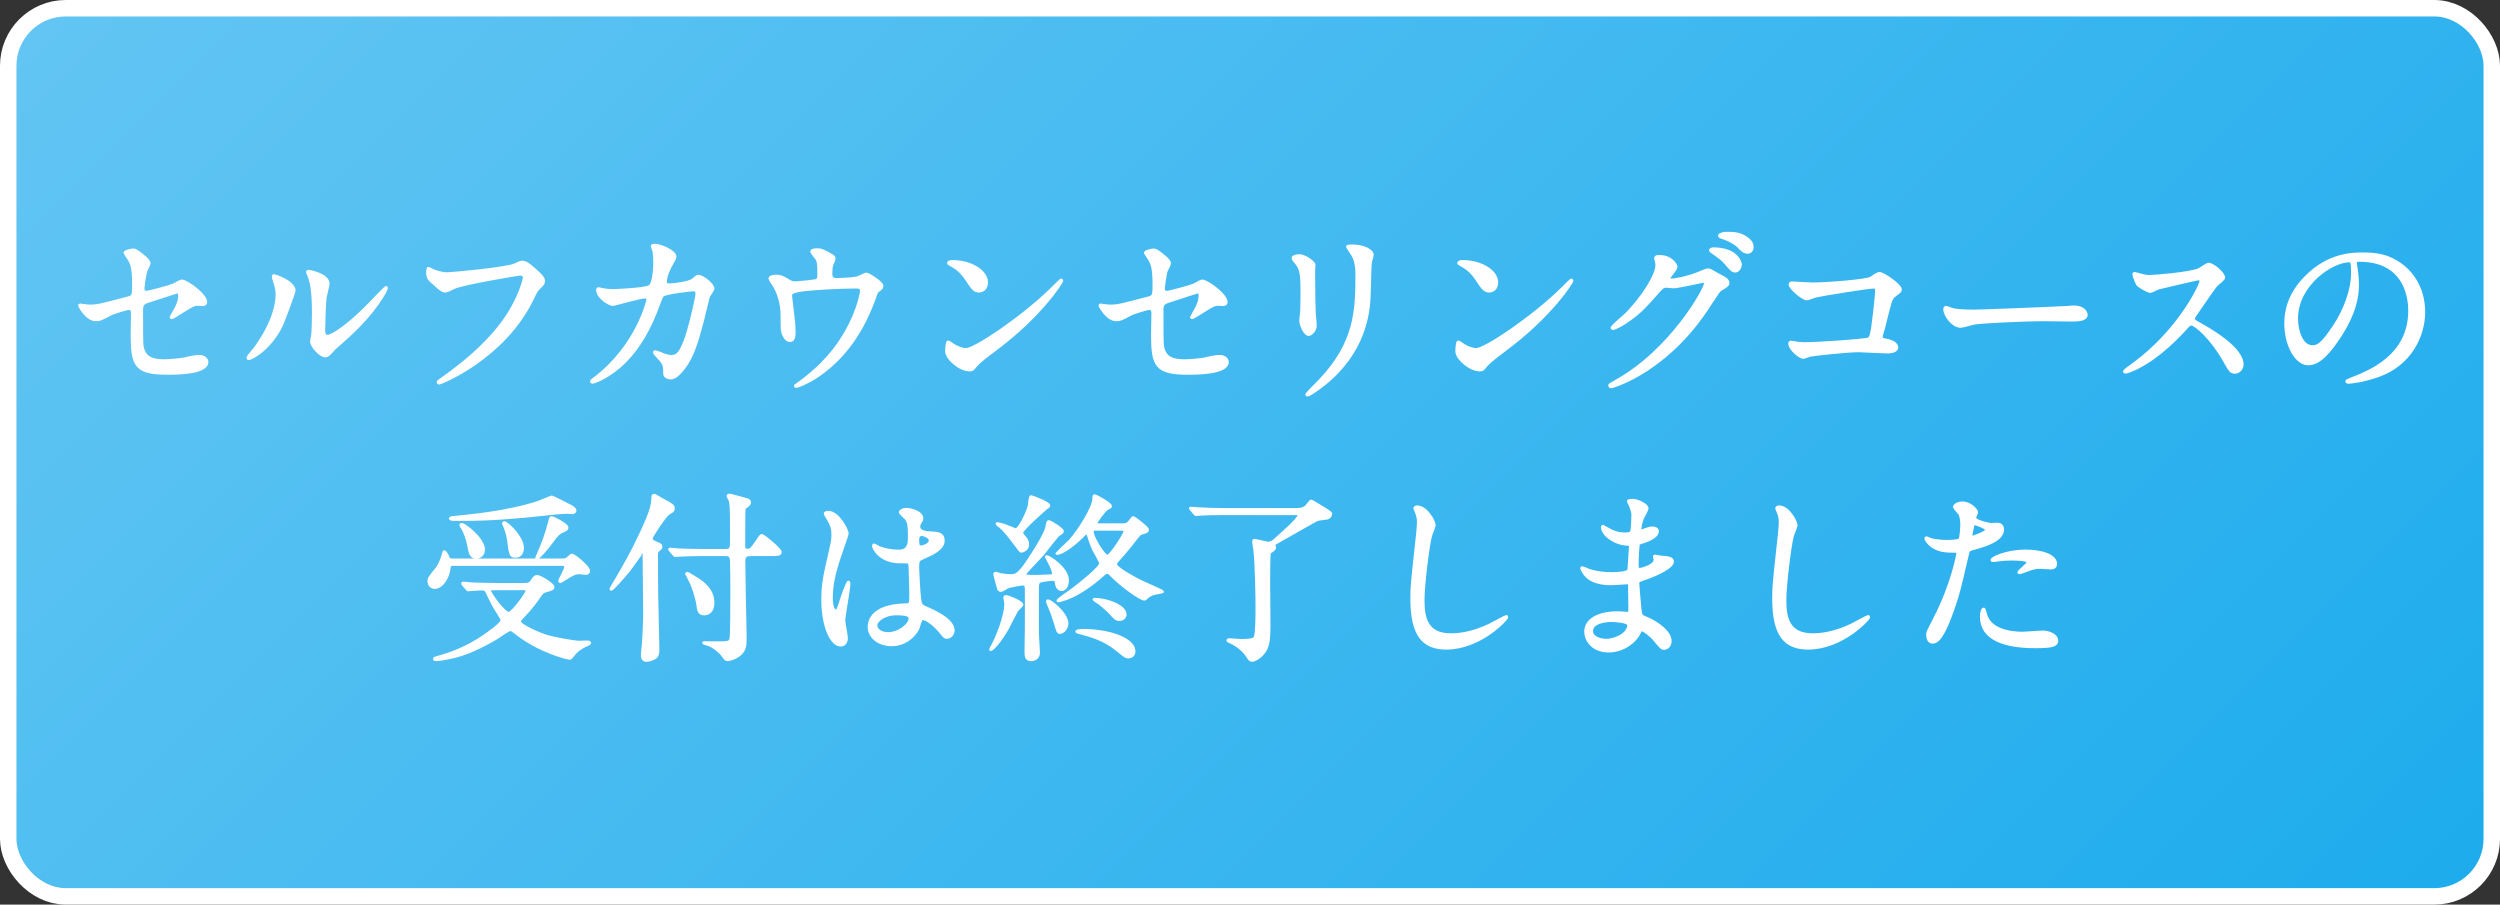
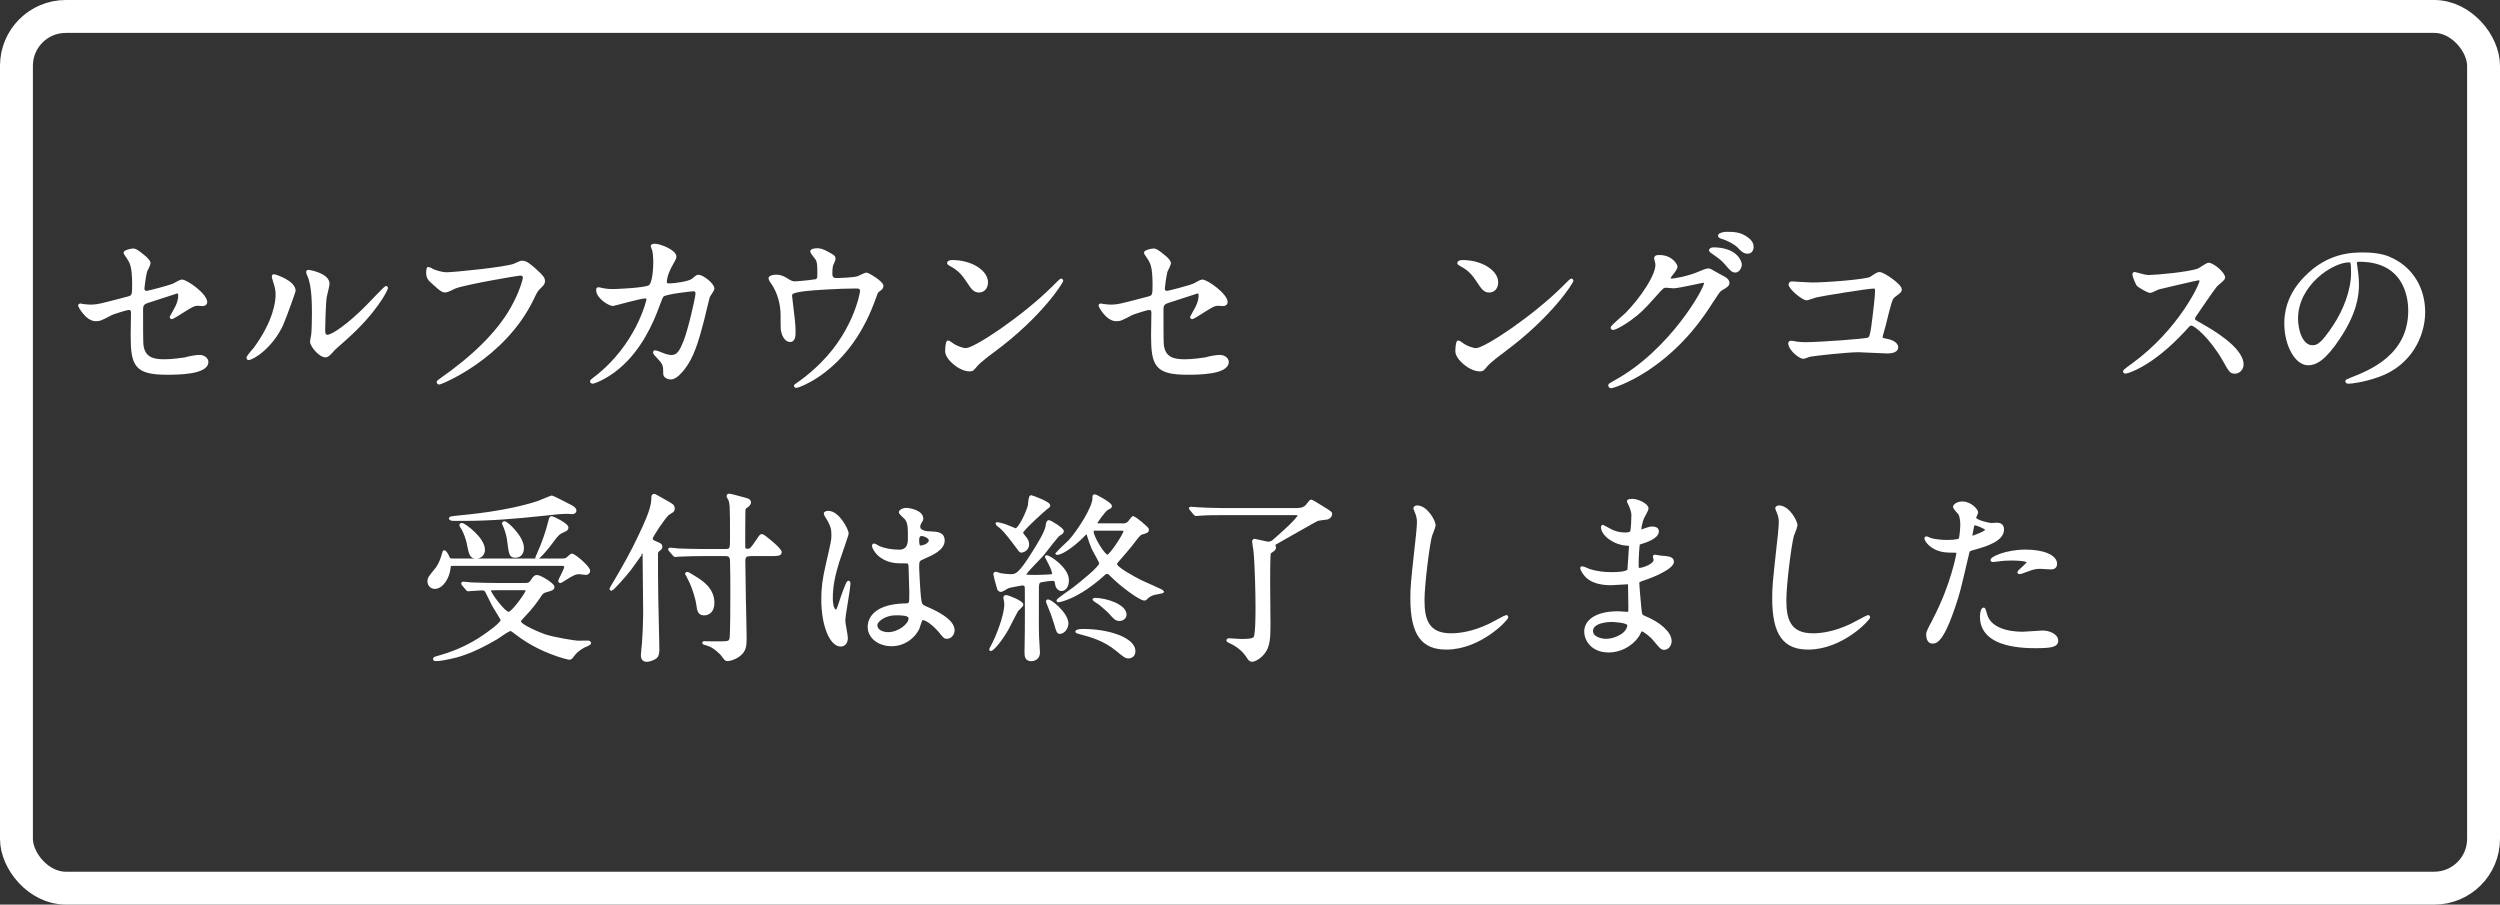
<svg xmlns="http://www.w3.org/2000/svg" width="304" height="110" viewBox="0 0 304 110">
  <rect x="0" y="0" width="304" height="110" fill="#333333" stroke="none" />
  <defs>
    <style>.e{fill:url(#d);}.f{fill:#fff;stroke-linecap:round;stroke-linejoin:round;stroke-width:.3px;}.f,.g{stroke:#fff;}.g{fill:none;stroke-width:4px;}</style>
    <linearGradient id="d" x1="52.26" y1="-44.74" x2="251.74" y2="154.74" gradientTransform="matrix(1, 0, 0, 1, 0, 0)" gradientUnits="userSpaceOnUse">
      <stop offset="0" stop-color="#62c5f3" />
      <stop offset="1" stop-color="#1eaced" />
    </linearGradient>
  </defs>
  <g id="a" />
  <g id="b">
    <g id="c">
      <g>
        <g>
          <rect class="g" x="2" y="2" width="300" height="106" rx="6" ry="6" />
-           <rect class="e" x="2" y="2" width="300" height="106" rx="6" ry="6" />
        </g>
        <g>
          <path class="f" d="M10.17,37.12c.2,.04,.59,.07,.81,.07,.88,0,1.25-.11,4.6-.99,.59-.15,.64-.33,.64-1.5,0-2.38-.26-2.75-.79-3.54-.02-.04-.26-.37-.26-.42,0-.2,.81-.37,1.01-.37,.26,0,.51,.11,1.52,.97,.07,.07,.46,.44,.46,.66,0,.18-.37,.86-.42,.99-.18,.7-.33,2.02-.33,2.11,0,.29,.18,.42,.44,.42,.13,0,2.68-.64,3.3-.92,.15-.07,.79-.46,.95-.46,.59,0,2.95,1.69,2.95,2.6,0,.15-.11,.33-.4,.33-.09,0-.51-.04-.59-.04-.46,0-.7,.15-1.5,.64-.55,.35-1.56,.99-1.65,.99-.07,0-.13-.04-.13-.13,0-.02,.37-.64,.42-.73,.33-.53,.62-1.23,.62-1.83,0-.13-.02-.44-.26-.44-.04,0-3.34,1.08-3.63,1.17-.51,.18-.68,.37-.68,.95,0,1.85,0,3.83,.04,4.25,.18,1.74,1.41,1.94,2.73,1.94,.84,0,2.22-.18,2.42-.22,.68-.18,1.36-.31,1.83-.31,.53,0,.92,.35,.92,.7,0,1.41-3.7,1.41-4.88,1.41-3.81,0-4.27-.99-4.27-4.64,0-.44,.04-2.35,.04-2.73,0-.35-.13-.51-.44-.51-.22,0-1.89,.53-2.07,.62-1.3,.68-1.43,.75-1.92,.75-1.12,0-2-1.67-2-1.76,0-.07,.09-.09,.13-.09,.07,0,.09,0,.4,.09Z" />
          <path class="f" d="M34.3,39.45c-1.32,2.86-3.63,4.18-4.07,4.18-.09,0-.11-.07-.11-.11,0-.18,.7-.95,.88-1.17,2.42-3.32,2.66-5.72,2.66-6.45,0-.57-.02-.81-.37-1.89-.04-.15-.09-.29-.09-.4,0-.07,.02-.11,.11-.11,.15,0,2.49,.75,2.49,1.87,0,.07-1.12,3.23-1.5,4.07Zm3.56,2.05c0-.11,.11-.68,.13-.79,.07-.42,.09-2.16,.09-2.71,0-2.68-.26-3.59-.42-4.14-.04-.11-.29-.68-.29-.79,0-.09,.09-.11,.13-.11,.11,0,2.42,.4,2.42,1.54,0,.26-.31,1.41-.35,1.65-.09,.59-.18,3.26-.18,3.98,0,.29,.02,.73,.42,.73,.66,0,2.68-1.45,4.8-3.59,.37-.37,2.24-2.35,2.33-2.35,.04,0,.09,.04,.09,.09,0,.18-1.28,2.9-5.13,6.29-1.14,.99-1.36,1.21-1.52,1.41-.37,.42-.57,.57-.73,.59-.64,.11-1.8-1.19-1.8-1.8Z" />
          <path class="f" d="M52.43,32.78c.51,.24,1.36,.48,1.83,.48,.9,0,7.35-.64,8.3-1.06,.68-.31,.77-.35,.92-.35,.48,0,.84,.31,1.52,.9,.99,.88,1.12,1.12,1.12,1.43,0,.29-.11,.4-.51,.79-.35,.33-.44,.51-.86,1.39-3.46,7.17-11.13,10.25-11.35,10.25-.11,0-.15-.09-.15-.13,0-.09,.07-.13,.29-.29,3.83-2.68,6.93-5.59,8.69-8.71,1.08-1.89,1.5-3.5,1.5-3.72,0-.37-.37-.4-.48-.4-.24,0-6.64,1.08-7.92,1.58-.18,.09-.97,.48-1.14,.48-.29,0-.44,0-1.58-1.06-.42-.37-.64-.59-.64-1.23,0-.18,.02-.29,.07-.51,.11,0,.24,.07,.42,.13Z" />
          <path class="f" d="M84.24,34.02c.48-.42,.55-.46,.7-.46,.44,0,1.78,.97,1.78,1.54,0,.18-.48,.81-.55,.97-.04,.11-.62,2.51-.73,2.97-.66,2.53-1.23,4.38-2.29,5.74-.24,.31-.95,1.21-1.56,1.21-.42,0-.79-.22-.79-.53,0-.97-.04-1.21-.62-1.83-.55-.59-.62-.66-.62-.79,0-.09,.07-.09,.11-.09,.2,0,1.01,.37,1.19,.42,.31,.09,.57,.15,.81,.15,.77,0,1.12-.64,1.58-1.78,.55-1.34,1.47-5.37,1.47-5.81s-.24-.46-.44-.46c-.13,0-3.28,.33-3.67,.66-.15,.11-.31,.57-.55,1.21-.77,2.13-2.22,5.39-4.91,7.61-1.47,1.23-2.91,1.76-3.1,1.76-.07,0-.15-.04-.15-.13s.04-.11,.44-.42c5.19-3.96,6.42-9.48,6.42-9.53,0-.2-.11-.29-.31-.29-.64,0-3.76,.92-3.92,.92-.42,0-1.89-.88-1.89-1.8,0-.09,0-.18,.13-.18,.09,0,.13,.02,.53,.11,.46,.09,.77,.11,1.25,.11,.33,0,3.7-.13,4.38-.46,.59-.26,.66-2.38,.66-3.01,0-.31-.04-1.1-.13-1.41-.02-.07-.18-.42-.18-.48,0-.15,.24-.15,.33-.15,.68,0,2.49,.75,2.49,1.41,0,.18-.09,.37-.37,.84-.37,.62-.79,1.56-.79,2.24,0,.33,.15,.33,.55,.33,.42,0,2.29-.22,2.73-.59Z" />
          <path class="f" d="M99.03,34.15c.51-.11,.51-.33,.51-.9,0-1.06-.04-1.43-.22-1.74-.09-.15-.64-.77-.64-.95,0-.2,.53-.22,.68-.22,.35,0,.62,.02,1.56,.57,.46,.26,.53,.31,.53,.59,0,.11-.22,.57-.26,.66-.11,.24-.13,.84-.13,1.1,0,.37,.09,.7,.64,.7,.51,0,2.13-.07,2.6-.22,.15-.04,.88-.44,1.06-.44,.22,0,1.91,1.03,1.91,1.45,0,.22-.09,.31-.22,.42-.4,.29-.44,.33-.53,.62-.66,1.87-2.42,6.82-7.11,9.95-1.25,.84-2.42,1.28-2.58,1.28-.07,0-.13-.04-.13-.09s.02-.09,.18-.18c.77-.53,1.5-1.1,2.2-1.74,4.75-4.2,5.65-9.35,5.65-9.62,0-.46-.37-.46-.68-.46-1.96,0-5.19,.2-6.23,.33-1.65,.22-1.65,.4-1.65,.75,0,.07,.09,.86,.11,.97,.2,1.72,.31,2.42,.31,3.34,0,.42,0,1.12-.51,1.12-.55,0-.9-.73-.99-1.39-.02-.11-.02-1.58-.02-1.76,0-1.32-.42-2.86-1.21-3.94-.09-.13-.26-.37-.26-.51,0-.18,.4-.29,.77-.29,.46,0,.81,.13,1.21,.37,.55,.35,.73,.44,1.06,.44,.35,0,1.94-.15,2.4-.24Z" />
          <path class="f" d="M120.85,42.66c-.57,.42-1.69,1.25-2.16,1.8-.42,.51-.46,.55-.79,.55-1.19,0-2.82-1.41-2.82-2.29,0-.15,.02-1.17,.22-1.17,.09,0,.57,.37,.66,.42,.29,.18,1.01,.51,1.5,.51,1.08,0,6.91-3.89,10.56-7.5,.35-.35,.97-.97,1.01-.97s.11,.07,.11,.11c0,.2-2.57,4.31-8.29,8.54Zm-1.8-7.24c-.59,0-.81-.35-1.54-1.45-.75-1.12-1.39-1.45-2-1.8-.09-.04-.2-.11-.2-.2s.18-.2,.48-.2c2.35,0,4.2,1.25,4.2,2.55,0,.66-.37,1.1-.95,1.1Z" />
          <path class="f" d="M134.25,37.12c.2,.04,.59,.07,.81,.07,.88,0,1.25-.11,4.6-.99,.59-.15,.64-.33,.64-1.5,0-2.38-.26-2.75-.79-3.54-.02-.04-.26-.37-.26-.42,0-.2,.81-.37,1.01-.37,.26,0,.51,.11,1.52,.97,.07,.07,.46,.44,.46,.66,0,.18-.37,.86-.42,.99-.18,.7-.33,2.02-.33,2.11,0,.29,.18,.42,.44,.42,.13,0,2.68-.64,3.3-.92,.15-.07,.79-.46,.95-.46,.59,0,2.95,1.69,2.95,2.6,0,.15-.11,.33-.4,.33-.09,0-.51-.04-.59-.04-.46,0-.7,.15-1.5,.64-.55,.35-1.56,.99-1.65,.99-.07,0-.13-.04-.13-.13,0-.02,.37-.64,.42-.73,.33-.53,.62-1.23,.62-1.83,0-.13-.02-.44-.26-.44-.04,0-3.34,1.08-3.63,1.17-.51,.18-.68,.37-.68,.95,0,1.85,0,3.83,.04,4.25,.18,1.74,1.41,1.94,2.73,1.94,.84,0,2.22-.18,2.42-.22,.68-.18,1.36-.31,1.83-.31,.53,0,.92,.35,.92,.7,0,1.41-3.7,1.41-4.88,1.41-3.81,0-4.27-.99-4.27-4.64,0-.44,.04-2.35,.04-2.73,0-.35-.13-.51-.44-.51-.22,0-1.89,.53-2.07,.62-1.3,.68-1.43,.75-1.92,.75-1.12,0-2-1.67-2-1.76,0-.07,.09-.09,.13-.09,.07,0,.09,0,.4,.09Z" />
-           <path class="f" d="M158.07,31.07c.53,0,1.74,.77,1.74,1.14,0,.11-.04,.62-.04,.73,0,2.55,.04,4.53,.07,5.06,.02,.26,.13,1.36,.13,1.58,0,.57-.51,1.12-.84,1.12-.48,0-.99-1.17-.99-1.74,0-.18,.11-.92,.11-1.1,.04-.99,.04-1.85,.04-2.24,0-2.46-.11-2.97-.79-3.76-.18-.2-.29-.33-.29-.51,0-.15,.35-.29,.86-.29Zm6.05-.62c-.26-.35-.29-.4-.29-.44,0-.07,0-.13,.64-.13,1.32,0,2.42,.55,2.42,1.12,0,.2-.18,.64-.22,.88-.09,.59-.11,3.89-.18,4.67-.13,1.56-.55,6.27-5.5,10.21-.64,.51-1.74,1.3-1.98,1.3-.09,0-.13-.04-.13-.11,0-.09,1.43-1.5,1.69-1.78,4.25-4.53,4.4-8.36,4.4-12.76,0-1.72-.4-2.29-.86-2.95Z" />
          <path class="f" d="M182.89,42.66c-.57,.42-1.69,1.25-2.16,1.8-.42,.51-.46,.55-.79,.55-1.19,0-2.82-1.41-2.82-2.29,0-.15,.02-1.17,.22-1.17,.09,0,.57,.37,.66,.42,.29,.18,1.01,.51,1.5,.51,1.08,0,6.91-3.89,10.56-7.5,.35-.35,.97-.97,1.01-.97s.11,.07,.11,.11c0,.2-2.57,4.31-8.3,8.54Zm-1.8-7.24c-.59,0-.81-.35-1.54-1.45-.75-1.12-1.39-1.45-2-1.8-.09-.04-.2-.11-.2-.2s.18-.2,.48-.2c2.35,0,4.2,1.25,4.2,2.55,0,.66-.37,1.1-.95,1.1Z" />
          <path class="f" d="M201.3,31.38c0-.22,.31-.22,.48-.22,1.54,0,2.05,1.14,2.05,1.23,0,.26-.22,.55-.66,1.1-.11,.15-.18,.24-.18,.35,0,.18,.26,.18,.35,.18,.22,0,1.85-.24,3.34-.88,.26-.11,.79-.35,1.03-.35,.2,0,.31,.07,1.21,.59,.13,.07,.7,.37,.81,.44,.24,.15,.42,.37,.42,.55,0,.31-.15,.4-.88,.84-.24,.15-.33,.29-1.1,1.47-1.12,1.76-3.5,5.37-7.88,8.27-2.42,1.58-4.25,2.11-4.38,2.11-.11,0-.2-.09-.2-.2,0-.09,.07-.13,.75-.51,6.71-3.7,10.89-11.2,10.89-11.88,0-.2-.18-.24-.24-.24-.04,0-3.08,.68-3.61,.68-.13,0-.73-.07-.86-.07-.42,0-.46,.04-1.39,1.1-1.34,1.5-1.89,2.07-2.99,2.86-.9,.66-1.85,1.17-2.11,1.17-.11,0-.15-.07-.15-.13,0-.15,1.47-1.39,1.74-1.65,1.78-1.78,3.87-4.82,3.7-6.14-.02-.11-.15-.59-.15-.68Zm10.36,.75c0,.37-.26,.86-.64,.86-.31,0-.48-.13-1.17-.95-.44-.51-.66-.66-1.56-1.3-.11-.07-.33-.22-.33-.31s.18-.2,.37-.2c2.82,0,3.32,1.63,3.32,1.89Zm.53-3.32c.9,.53,.9,1.03,.9,1.25,0,.33-.22,.64-.55,.64-.46,0-.68-.22-1.17-.73-.35-.37-1.28-.88-2.02-1.08-.22-.07-.29-.18-.29-.24,0-.18,.57-.31,.79-.31,.86,0,1.58,0,2.33,.46Z" />
          <path class="f" d="M220.33,34.5c1.98,0,6.67-.4,7.15-.7,.79-.53,.88-.57,1.08-.57,.44,0,2.55,1.41,2.55,1.98,0,.2-.07,.26-.75,.77-.4,.29-.48,.62-1.23,3.67-.04,.2-.35,1.17-.35,1.3,0,.29,.2,.31,.53,.37,.55,.09,1.36,.37,1.36,.92,0,.59-1.01,.59-1.19,.59-.55,0-2.99-.15-3.5-.15-1.36,0-5.54,.46-5.9,.55-.13,.02-.68,.26-.79,.26-.4,0-1.69-.99-1.69-1.76,0-.09,.09-.15,.2-.15s.57,.09,.66,.11c.48,.07,.86,.07,1.12,.07,1.52,0,7.28-.4,7.61-.57,.26-.13,.35-.4,.51-1.5,.26-1.94,.46-3.85,.46-4.29,0-.37-.09-.46-.33-.46-.68,0-6.14,.88-7,1.08-.2,.04-.97,.35-1.14,.35-.48,0-2.05-1.34-2.05-1.78,0-.18,.15-.22,.26-.22,.13,0,2.05,.13,2.42,.13Z" />
-           <path class="f" d="M251.69,37.32c.13,0,.37-.02,.48-.02,1.34,0,1.54,.81,1.54,.97,0,.62-.9,.68-1.83,.68-.51,0-2.71-.04-3.15-.04-3.04,0-8.08,.29-8.6,.4-.26,.04-1.45,.4-1.72,.4-.95,0-1.96-1.36-1.96-2.11,0-.13,.07-.26,.18-.26s.64,.24,.75,.26c.37,.11,1.28,.2,2.68,.2,.73,0,8.41-.29,11.62-.46Z" />
          <path class="f" d="M267.35,33.93c-.15,0-4.77,1.08-4.88,1.12-.15,.04-.84,.42-.99,.42-.33,0-1.36-.66-1.5-.79-.15-.15-.53-1.12-.53-1.28,0-.11,.02-.18,.13-.18,.02,0,.51,.13,.57,.15,.68,.2,.95,.22,1.17,.22,.75,0,4.88-.35,6.03-.81,.2-.09,1.01-.68,1.21-.68,.53,0,1.87,1.12,1.87,1.67,0,.2-.81,.79-.95,.95-.44,.53-2.18,3.1-2.53,3.61-.09,.11-.18,.26-.18,.44,0,.2,.04,.24,.97,.75,.99,.57,4.93,2.79,4.93,4.8,0,.51-.4,.97-.9,.97s-.59-.15-1.36-1.52c-1.52-2.66-3.45-4.33-3.94-4.33-.22,0-.29,.07-.77,.62-.77,.81-3.01,3.28-5.88,4.71-.59,.29-1.19,.51-1.36,.51-.04,0-.15,0-.15-.13,0-.09,.88-.73,1.01-.81,5.74-4.16,8.36-9.86,8.3-10.21-.04-.18-.22-.18-.26-.18Z" />
          <path class="f" d="M286.44,31.99c0,.07,.04,.15,.04,.24,.09,.7,.22,1.41,.22,2.38,0,1.47-.33,3.52-2.27,6.45-1.76,2.68-2.88,3.21-3.76,3.21-1.45,0-2.75-2.27-2.75-4.95,0-1.17,.24-3.39,2.44-5.61,2.79-2.86,5.74-2.86,7.02-2.86,2,0,2.93,.4,3.54,.7,2.38,1.17,3.83,3.52,3.83,6.4s-1.65,6.38-5.54,7.75c-1.87,.66-3.32,.81-3.65,.81-.09,0-.22-.02-.22-.15,0-.07,.04-.09,.59-.31,2.29-.9,7.06-2.79,7.06-8.27,0-.86-.09-6.1-6.09-6.1-.44,0-.46,.18-.46,.31Zm-7.15,6.75c0,1.43,.57,3.39,1.91,3.39,.64,0,1.17-.26,2.68-2.55,1.17-1.78,2.16-4.22,2.16-6.4,0-1.32-.09-1.43-.37-1.43-2.09,0-6.38,2.84-6.38,7Z" />
          <path class="f" d="M55.04,68.66c-.35,0-.37,.11-.42,.53-.09,.92-.81,2.27-1.76,2.27-.4,0-.73-.33-.73-.77,0-.37,.09-.48,.88-1.45,.13-.15,.57-.7,.9-1.96,.04-.18,.07-.22,.11-.22,.13,0,.4,.48,.42,.55,.15,.35,.18,.46,.62,.46h13.27c.15,0,.4-.02,.55-.09,.13-.07,.55-.51,.66-.51,.31,0,2.07,1.5,2.07,1.94,0,.26-.22,.35-.37,.35-.13,0-.68-.09-.79-.09-.44,0-.79,.13-1.78,.77-.07,.04-.46,.31-.53,.31s-.11-.04-.11-.13c0-.11,.73-1.39,.73-1.67,0-.22-.18-.29-.42-.29h-13.29Zm1.28,2.42c-.09-.09-.09-.11-.09-.13,0-.04,.02-.07,.07-.07,.15,0,.84,.07,.99,.09,1.08,.04,1.98,.07,3.01,.07h3.54c.26,0,.55,0,.79-.35,.35-.53,.42-.62,.68-.62,.37,0,1.96,.97,1.96,1.3,0,.26-.18,.31-.97,.53-.29,.09-.42,.22-.64,.55-.4,.59-.92,1.36-2.02,2.51-.4,.42-.44,.46-.44,.62,0,.51,2.64,1.56,2.97,1.67,1.21,.42,3.85,.81,4.11,.81,.02,0,.99-.02,1.19-.02,.18,0,.26,.09,.26,.15,0,.15-.66,.37-.77,.44-.53,.29-.95,.62-1.28,1.08-.11,.15-.26,.37-.42,.37s-3.54-.77-6.42-3.01c-.46-.35-.62-.48-.77-.48-.31,0-1.47,.9-1.72,1.03-3.06,1.8-4.82,2.2-5.7,2.38-.55,.11-1.12,.24-1.67,.24-.04,0-.18,0-.18-.11s.07-.13,.73-.31c2-.57,3.76-1.41,5.28-2.46,.68-.46,2.22-1.56,2.22-1.96,0-.15-.95-1.58-1.1-1.89-.13-.24-.66-1.34-.77-1.56-.13-.24-.26-.31-.59-.31-.22,0-1.45,.11-1.65,.11-.07,0-.11-.07-.18-.15l-.44-.51Zm13-9.59c.35,.2,.62,.35,.62,.59,0,.22-.2,.29-.35,.29-.09,0-.48-.04-.57-.04-.66,0-1.65,.09-2.93,.24-3.21,.35-6.42,.62-9.66,.62h-1.3c-.24,0-.4-.09-.4-.15,0-.09,.4-.15,.51-.15,1.72-.18,6.38-.57,10.21-1.83,.26-.09,1.58-.66,1.65-.66,.09,0,1.98,.97,2.22,1.1Zm-11.4,6.29c-.68,0-.75-.4-1.01-1.69-.11-.59-.44-1.41-.64-1.78-.04-.07-.26-.37-.26-.44s.04-.13,.15-.13c.29,0,2.66,1.72,2.66,3.12,0,.55-.4,.92-.9,.92Zm2.27,3.85c-.59,0-.66,0-.66,.15,0,.35,1.76,2.77,2.33,2.77,.46,0,2.2-2.42,2.2-2.71,0-.22-.22-.22-.37-.22h-3.5Zm2.51-3.96c-.64,0-.66-.2-.9-2.05-.07-.48-.22-1.03-.37-1.39-.02-.02-.24-.53-.24-.55,0-.11,.09-.15,.15-.15,.29,0,2.22,1.76,2.22,3.1,0,.13,0,1.03-.86,1.03Zm2.73-.29c.55-1.23,1.01-2.49,1.34-3.79,.15-.62,.18-.68,.33-.68,.13,0,1.87,.86,1.87,1.23,0,.18-.07,.29-.42,.42-.59,.24-.84,.51-1.34,1.21-.7,.97-1.83,2.27-1.96,2.09-.04-.02,.15-.46,.18-.48Z" />
          <path class="f" d="M81.68,62.21c-.07,.04-.4,.26-.46,.31-.44,.37-2,2.68-2,2.95s.22,.37,.53,.51c.48,.18,.64,.26,.64,.51,0,.18-.09,.24-.29,.4-.22,.15-.24,.31-.24,.53,0,3.87,.04,6.36,.15,10.56,0,.15,.02,.86,.02,1.03,0,.44-.09,.75-.26,.9-.22,.2-.81,.42-1.12,.42-.55,0-.57-.46-.57-.68,0-.2,.11-1.19,.13-1.41,.07-.79,.15-2.71,.15-3.59,0-1.03-.07-6.07-.07-7.22,0-.11,0-.37-.11-.37-.04,0-1.39,1.91-1.61,2.2-.57,.73-2.07,2.42-2.22,2.42-.07,0-.09-.04-.09-.09,0-.02,.22-.35,.24-.42,.09-.11,1.76-2.95,2.55-4.53,2.07-4.14,2.31-5.15,2.31-6.23,0-.13,.07-.2,.18-.2,.07,0,.13,.02,.2,.07,.15,.09,.92,.53,1.1,.62,.95,.53,1.06,.59,1.06,.95,0,.2-.11,.31-.22,.37Zm9.5,5.28c-.29,0-.7,.02-.7,.73,0,.75,.07,4.09,.07,4.75,.02,.73,.09,3.92,.09,4.55,0,.97,0,1.63-.88,2.24-.44,.31-1.03,.48-1.3,.48-.2,0-.24-.07-.59-.53-.15-.26-1.08-1.14-1.83-1.34-.04-.02-.51-.13-.51-.18,0-.07,.07-.07,.09-.07,.22,0,1.14,.02,1.34,.02,1.58,0,1.76,0,1.89-.44,.11-.35,.11-4.53,.11-5.61s0-2.88-.04-3.92c-.02-.64-.38-.7-.7-.7h-2.86c-.51,0-2,.02-2.77,.07-.09,0-.4,.04-.48,.04-.07,0-.11-.04-.18-.13l-.44-.51c-.09-.09-.09-.11-.09-.15,0-.02,.02-.04,.09-.04,.15,0,.84,.07,.97,.09,1.01,.04,1.98,.07,3.01,.07h2.75c.7,0,.7-.24,.7-1.43,0-4.14,0-4.44-.33-4.95-.02-.02-.09-.13-.09-.2,0-.15,.13-.15,.18-.15,.18,0,1.78,.46,2.07,.53,.22,.07,.42,.15,.42,.37,0,.29-.29,.46-.46,.57-.15,.09-.22,.15-.22,.66,0,.62-.04,3.34-.02,3.89,0,.53,.02,.68,.42,.68s.48-.11,1.14-1.06c.44-.66,.48-.73,.64-.73s2.24,1.67,2.24,2.05c0,.33-.4,.33-1.19,.33h-2.53Zm-7.72,2.31c0-.09,.07-.11,.11-.11,.13,0,1.1,.64,1.32,.77,.62,.42,1.83,1.25,1.83,2.86,0,1.01-.57,1.36-1.1,1.36-.62,0-.7-.44-.79-1.1-.11-.86-.53-2.09-.81-2.71-.09-.18-.55-1.06-.55-1.08Z" />
          <path class="f" d="M102.95,77.57c0,.48-.22,.9-.73,.9-1.1,0-2.2-2.2-2.2-5.61,0-1.3,.11-2.35,.57-4.31,.62-2.71,.66-2.82,.66-3.5,0-.75-.11-1.12-.51-1.83-.07-.13-.42-.64-.42-.77s.26-.18,.4-.18c1.23,0,2.33,2.2,2.33,2.6,0,.18-.97,2.88-1.14,3.43-.44,1.45-.79,2.82-.79,4.42,0,.13,0,1.54,.53,1.54,.2,0,.22-.09,.62-1.3,.09-.29,.75-2.2,.9-2.2,.09,0,.09,.15,.09,.2,0,.7-.62,3.87-.62,4.51,0,.33,.31,1.78,.31,2.09Zm8.74-1.23c-.57,1.21-1.8,2.09-3.28,2.09s-2.75-.9-2.75-2.2c0-.31,0-2.64,4.51-2.71,.55,0,.55-.15,.55-1.52,0-.13-.07-2.46-.09-3.08,0-.13-.02-.4-.18-.53-.04-.04-.9-.04-1.01-.04-2.49,0-3.26-1.74-3.26-1.96,0-.07,.02-.15,.11-.15s.51,.26,.59,.31c.62,.26,1.52,.44,2.46,.44q1.21,0,1.21-1.45c0-1.39,0-2-.42-2.51-.09-.11-.68-.59-.68-.75,0-.13,.29-.37,.75-.37s1.92,.31,1.92,1.14c0,.15-.02,.2-.24,.55-.07,.11-.13,.29-.13,.46,0,.66,1.14,.7,1.28,.7,.97,.04,1.69,.07,1.69,.99,0,1.03-1.47,1.67-2.29,2.02-.81,.35-.81,.37-.81,1.32,0,.48,.15,2.97,.22,3.56,.09,.81,.15,.97,.7,1.21,1.08,.46,3.39,1.5,3.39,2.79,0,.4-.31,.88-.79,.88-.26,0-.33-.09-.86-.75-.64-.77-1.78-1.69-2.18-1.5-.15,.07-.35,.88-.42,1.03Zm-5.15-.29c0,.59,.68,.97,1.45,.97,1.3,0,2.64-1.06,2.64-1.8,0-.37-.31-.55-1.72-.55-1.25,0-2.38,.75-2.38,1.39Zm5.08-10.41c0,.84,.18,.84,.33,.84,.31,0,1.14-.26,1.14-.77,0-.4-.73-.68-1.03-.68-.07,0-.18,.02-.26,.09s-.18,.24-.18,.53Z" />
          <path class="f" d="M122.33,72.51c.29,0,1.96,.7,1.96,1.01,0,.15-.53,.59-.62,.7-.2,.33-.97,1.89-1.14,2.2-.88,1.56-1.83,2.6-2.07,2.6-.09,0,.13-.37,.18-.46,.59-1.06,1.63-3.7,1.63-5.06,0-.22-.02-.42-.09-.68-.04-.2-.04-.31,.15-.31Zm4.25-1.85c-.4,.13-.4,.35-.4,1.19,0,3.06-.02,4.42,.02,5.59,0,.31,.11,1.65,.11,1.91,0,.7-.57,.9-.9,.9-.59,0-.68-.38-.68-.9,0-.33,.04-2.38,.04-2.77,0-.77,.02-4.18,0-4.88,0-.35,0-.66-.46-.66-.13,0-1.43,.26-1.63,.31-.18,.04-.81,.48-.97,.48-.18,0-.31-.18-.31-.24-.18-.57-.46-1.69-.46-1.76,0-.09,.04-.15,.15-.15s.53,.18,.64,.18c.31,.04,.75,.11,1.08,.11,.75,0,1.1,0,2.84-2.79,.64-1.01,1.56-2.51,1.65-3.23,.04-.31,.07-.55,.26-.55,.13,0,1.65,.9,1.65,1.19,0,.15-.04,.18-.48,.46-.15,.09-1.63,1.98-1.91,2.35-.33,.4-2.16,2.2-2.16,2.42,0,.24,.13,.24,1.32,.24,.48,0,1.47-.04,1.8-.07,.18-.02,.31-.07,.31-.22,0-.24-.24-.84-.42-1.17-.07-.11-.46-.84-.46-.86,0-.07,.04-.07,.07-.07,.33,0,2.55,1.45,2.55,2.88,0,.86-.44,1.17-.75,1.17-.24,0-.57-.2-.64-.75-.04-.24-.07-.4-.22-.46-.22-.11-1.54,.13-1.65,.15Zm-2.4-3.61c-.11,0-.15-.07-.57-.64-.68-.9-1.39-1.85-1.96-2.33-.09-.04-.44-.33-.44-.4,0-.02,0-.04,.04-.04,.09,0,.55,.11,.9,.22,.22,.07,1.28,.53,1.36,.53,.42,0,1.41-2.02,1.63-2.93,.02-.18,.07-1.1,.24-1.1,.07,0,2.18,.77,2.18,1.1,0,.07-.02,.15-.29,.31-.2,.13-3.01,2.66-3.01,2.99,0,.13,.11,.26,.15,.31,.4,.48,.53,.64,.57,.99,.11,.73-.57,.99-.81,.99Zm5.59,8.76c0,.55-.44,1.12-.88,1.12-.24,0-.29-.11-.57-1.1-.31-1.01-.44-1.34-.84-2.31-.07-.18-.18-.44-.13-.46,.24-.24,2.42,1.54,2.42,2.75Zm6.69-12.01c.26,0,.48,0,.77-.24,.11-.09,.48-.66,.59-.66,.07,0,1.74,1.25,1.74,1.5s-.2,.31-.62,.42c-.35,.09-.46,.22-1.39,1.45-.33,.42-1.12,1.34-1.69,1.98-.07,.09-.18,.22-.18,.35,0,.48,2.22,1.67,3.1,2.11,.4,.2,2.62,1.14,2.62,1.23s-.9,.2-1.08,.26c-.15,.04-.59,.2-.84,.46-.18,.18-.2,.22-.33,.22-.44,0-2.66-1.52-4.14-3.04-.11-.11-.22-.2-.37-.2-.2,0-.33,.11-.44,.22-3.19,2.88-5.39,3.23-5.54,3.23-.02,0-.04-.02-.04-.07,0-.11,1.65-1.23,1.96-1.47,.9-.7,3.23-2.55,3.23-3.04,0-.22-.77-1.5-.9-1.78-.26-.62-.35-.88-.62-1.74-.02-.07-.07-.18-.15-.18-.11,0-.26,.18-.31,.22-.92,.99-2.6,2.29-3.28,2.29-.02,0-.07,0-.07-.04,0-.02,1.36-1.25,1.61-1.52,1.12-1.25,2.9-4.07,2.9-5.15,0-.31,0-.35,.13-.35,.15,0,1.94,.97,1.94,1.28,0,.13-.04,.15-.44,.35-.33,.18-1.34,1.61-1.34,1.72,0,.18,.2,.18,.48,.18h2.68Zm-4.75,12.83c3.19,0,6.21,1.08,6.21,2.55,0,.53-.37,.73-.7,.73s-.44-.09-1.45-.92c-1.52-1.23-3.15-1.67-4.22-1.96-.09-.02-.64-.15-.64-.22,0-.11,.37-.18,.81-.18Zm1.61-12.26c-.29,0-.48,0-.48,.29,0,.64,1.39,2.95,1.83,2.95,.37,0,2.09-2.66,2.09-2.99,0-.24-.26-.24-.42-.24h-3.01Zm-.31,8.52s.09-.04,.11-.04c1.36,0,3.72,.77,3.72,1.89,0,.35-.33,.62-.7,.62-.44,0-.62-.22-1.1-.77-.22-.26-.97-.9-1.32-1.19-.11-.07-.59-.37-.66-.44,0-.02-.04-.04-.04-.07Z" />
          <path class="f" d="M157.8,61.92c.38,0,.81-.09,1.08-.4,.44-.55,.48-.62,.57-.62,.07,0,1.1,.64,1.25,.73,1.03,.64,1.14,.7,1.14,.86,0,.11-.07,.4-.44,.53-.15,.04-1.01,.11-1.19,.18-.24,.07-4.25,2.4-5.06,2.84-.18,.09-.22,.13-.22,.22,0,.04,.09,.24,.09,.31,0,.13-.07,.22-.15,.29-.11,.07-.4,.29-.48,.35-.09,.2-.09,3.15-.09,3.67,0,.73,.04,4.25,.04,5.04,0,1.61-.07,2.46-.48,3.17-.53,.88-1.34,1.23-1.61,1.23-.22,0-.33-.13-.57-.51-.73-1.12-1.89-1.63-1.98-1.67-.37-.18-.42-.2-.42-.29,0-.04,.07-.09,.15-.09,.11,0,1.28,.09,1.52,.09,1.39,0,1.52-.18,1.63-.33,.24-.35,.24-2.95,.24-3.67,0-1.5-.07-5.24-.26-6.97-.02-.15-.15-.86-.15-1.03,0-.09,.04-.18,.15-.18,.09,0,1.5,.35,1.65,.35,.29,0,.57-.15,.7-.29,.7-.62,3.01-2.62,3.01-3.04,0-.2-.13-.2-.2-.2h-9.04c-.53,0-2,0-2.77,.07-.07,0-.4,.04-.46,.04-.09,0-.11-.02-.2-.13l-.42-.51c-.07-.07-.11-.11-.11-.15s.07-.04,.09-.04c.13,0,.81,.07,.97,.07,.64,.04,1.78,.09,3.01,.09h9Z" />
          <path class="f" d="M174.41,63.9c0,.22-.37,1.06-.42,1.23-.31,1.12-.92,5.98-.92,7.83,0,2.22,.42,4.2,3.37,4.2,1.08,0,2.66-.22,4.62-1.14,.33-.15,2-1.08,2.09-1.08s.11,.07,.11,.11c0,.24-3.26,3.79-7.39,3.79-2.86,0-4.22-1.65-4.22-6.07,0-1.36,.04-1.8,.51-6.12,.09-.73,.29-2.53,.29-3.15,0-.4-.07-.77-.2-1.08-.02-.07-.24-.57-.24-.59,0-.15,.18-.22,.31-.22,1.14,0,2.11,1.78,2.11,2.29Z" />
          <path class="f" d="M198.13,61.29c-.02-.07-.15-.29-.15-.33,0-.15,.42-.15,.55-.15,.59,0,1.78,.55,1.78,1.01,0,.22-.48,1.01-.55,1.17-.15,.35-.33,1.12-.33,1.43,0,.04,0,.13,.09,.13,.07,0,.13-.02,.62-.2,.2-.07,.51-.18,.79-.18,.22,0,.64,.07,.64,.42,0,.81-1.5,1.25-2.11,1.45-.18,.04-.22,.07-.24,.4-.02,.07-.11,1.23-.11,2.13,0,.51,0,.64,.29,.64,.24,0,1.83-.44,1.83-1.14,0-.07-.09-.33-.09-.4s.07-.07,.11-.07c.11,0,.57,.11,.68,.11,.9,.07,1.47,.11,1.47,.59,0,.77-2.44,1.78-3.46,2.11-.68,.24-.75,.26-.75,.48,0,.42,.24,2.95,.26,3.17,.09,.73,.09,.81,.55,.99,1.72,.7,3.12,1.87,3.12,2.9,0,.57-.4,.92-.75,.92-.31,0-.4-.11-1.19-1.06-.44-.55-1.3-1.19-1.54-1.19-.13,0-.18,.11-.29,.35-.46,1.03-1.94,2.22-3.74,2.22-2.07,0-2.82-1.47-2.82-2.38,0-1.32,1.34-2.33,3.96-2.33,.2,0,1.01,.07,1.17,.07,.24,0,.24-.07,.24-.81,0-.44-.02-1.91-.04-2.51,0-.2,0-.33-.22-.33-.31,0-1.63,.11-1.91,.11-.51,0-2.05,.02-3.04-.9-.31-.31-.64-.84-.64-1.01,0-.04,0-.09,.07-.09,.13,0,.73,.26,.84,.31,.99,.33,1.98,.4,2.66,.4,.53,0,2,0,2.16-.42,.02-.07,.2-2.95,.2-2.97,0-.11-.11-.11-.46-.13-1.56-.11-2.95-1.23-2.95-2.09,0-.04,.02-.15,.09-.15,.02,0,.55,.31,.62,.35,.97,.59,1.8,.59,2.13,.59,.46,0,.68-.11,.73-.33,.07-.22,.13-1.47,.13-1.94s-.29-1.12-.4-1.36Zm-2.22,14.19s-2.35,0-2.35,1.25c0,.84,1.14,1.1,1.76,1.1,.73,0,1.67-.35,2.18-.81,.4-.35,.59-.88,.51-1.08-.15-.37-1.69-.46-2.09-.46Z" />
-           <path class="f" d="M218.41,63.9c0,.22-.37,1.06-.42,1.23-.31,1.12-.92,5.98-.92,7.83,0,2.22,.42,4.2,3.37,4.2,1.08,0,2.66-.22,4.62-1.14,.33-.15,2-1.08,2.09-1.08s.11,.07,.11,.11c0,.24-3.26,3.79-7.39,3.79-2.86,0-4.22-1.65-4.22-6.07,0-1.36,.04-1.8,.51-6.12,.09-.73,.29-2.53,.29-3.15,0-.4-.07-.77-.2-1.08-.02-.07-.24-.57-.24-.59,0-.15,.18-.22,.31-.22,1.14,0,2.11,1.78,2.11,2.29Z" />
+           <path class="f" d="M218.41,63.9c0,.22-.37,1.06-.42,1.23-.31,1.12-.92,5.98-.92,7.83,0,2.22,.42,4.2,3.37,4.2,1.08,0,2.66-.22,4.62-1.14,.33-.15,2-1.08,2.09-1.08s.11,.07,.11,.11c0,.24-3.26,3.79-7.39,3.79-2.86,0-4.22-1.65-4.22-6.07,0-1.36,.04-1.8,.51-6.12,.09-.73,.29-2.53,.29-3.15,0-.4-.07-.77-.2-1.08-.02-.07-.24-.57-.24-.59,0-.15,.18-.22,.31-.22,1.14,0,2.11,1.78,2.11,2.29" />
          <path class="f" d="M235.15,75.37c2.27-4.29,2.9-8.08,2.9-8.1,0-.22-.09-.22-.79-.22-.46,0-1.23-.02-1.96-.4-.7-.35-1.14-.97-1.14-1.19,0-.07,.07-.09,.09-.09,.09,0,.42,.18,.51,.2,.33,.11,1.23,.24,1.96,.24,.33,0,1.39-.04,1.56-.2,.18-.15,.24-1.65,.24-1.8,0-.18,0-.92-.26-1.36-.09-.11-.62-.66-.62-.81,0-.22,.42-.51,.99-.51,.99,0,1.76,.9,1.76,1.17,0,.11-.24,.55-.24,.66,0,.42,1.76,.79,1.98,.79,.09,0,.57-.04,.68-.04,.18,0,.73,0,.73,.68,0,1.23-1.87,1.87-3.32,2.27-.75,.2-.84,.22-.92,.62-1.12,4.8-1.14,4.82-1.61,6.25-1.52,4.58-2.31,4.58-2.73,4.58-.53,0-.59-.73-.59-.97,0-.26,.11-.48,.79-1.76Zm4.64-10.06c.11,0,1.78-.59,1.78-.88,0-.22-1.19-.7-1.43-.7-.13,0-.2,.04-.24,.26-.09,.44-.09,.51-.2,1.03-.02,.15-.04,.29,.09,.29Zm1.67,9.33c.46,1.91,2.84,2.33,4.51,2.33,.37,0,2.05-.15,2.4-.15,.75,0,1.76,.37,1.76,1.1,0,.64-.81,.75-2.68,.75-3.56,0-6.54-.9-6.54-3.67,0-.51,.13-.97,.31-.97,.09,0,.22,.55,.24,.62Zm4.86-7.66c2.09,0,3.67,.62,3.67,1.58,0,.53-.46,.53-.64,.53-.2,0-1.06-.07-1.23-.07-.4,0-.73,0-1.63,.35-.55,.2-.77,.29-.92,.29-.04,0-.11,0-.11-.07,0-.15,1.14-.99,1.14-1.23,0-.33-1.56-.35-1.89-.35-.48,0-1.08,.02-1.58,.09-.13,.02-.64,.09-.73,.09-.02,0-.18,0-.2-.04-.15-.29,1.76-1.17,4.11-1.17Z" />
        </g>
      </g>
    </g>
  </g>
</svg>